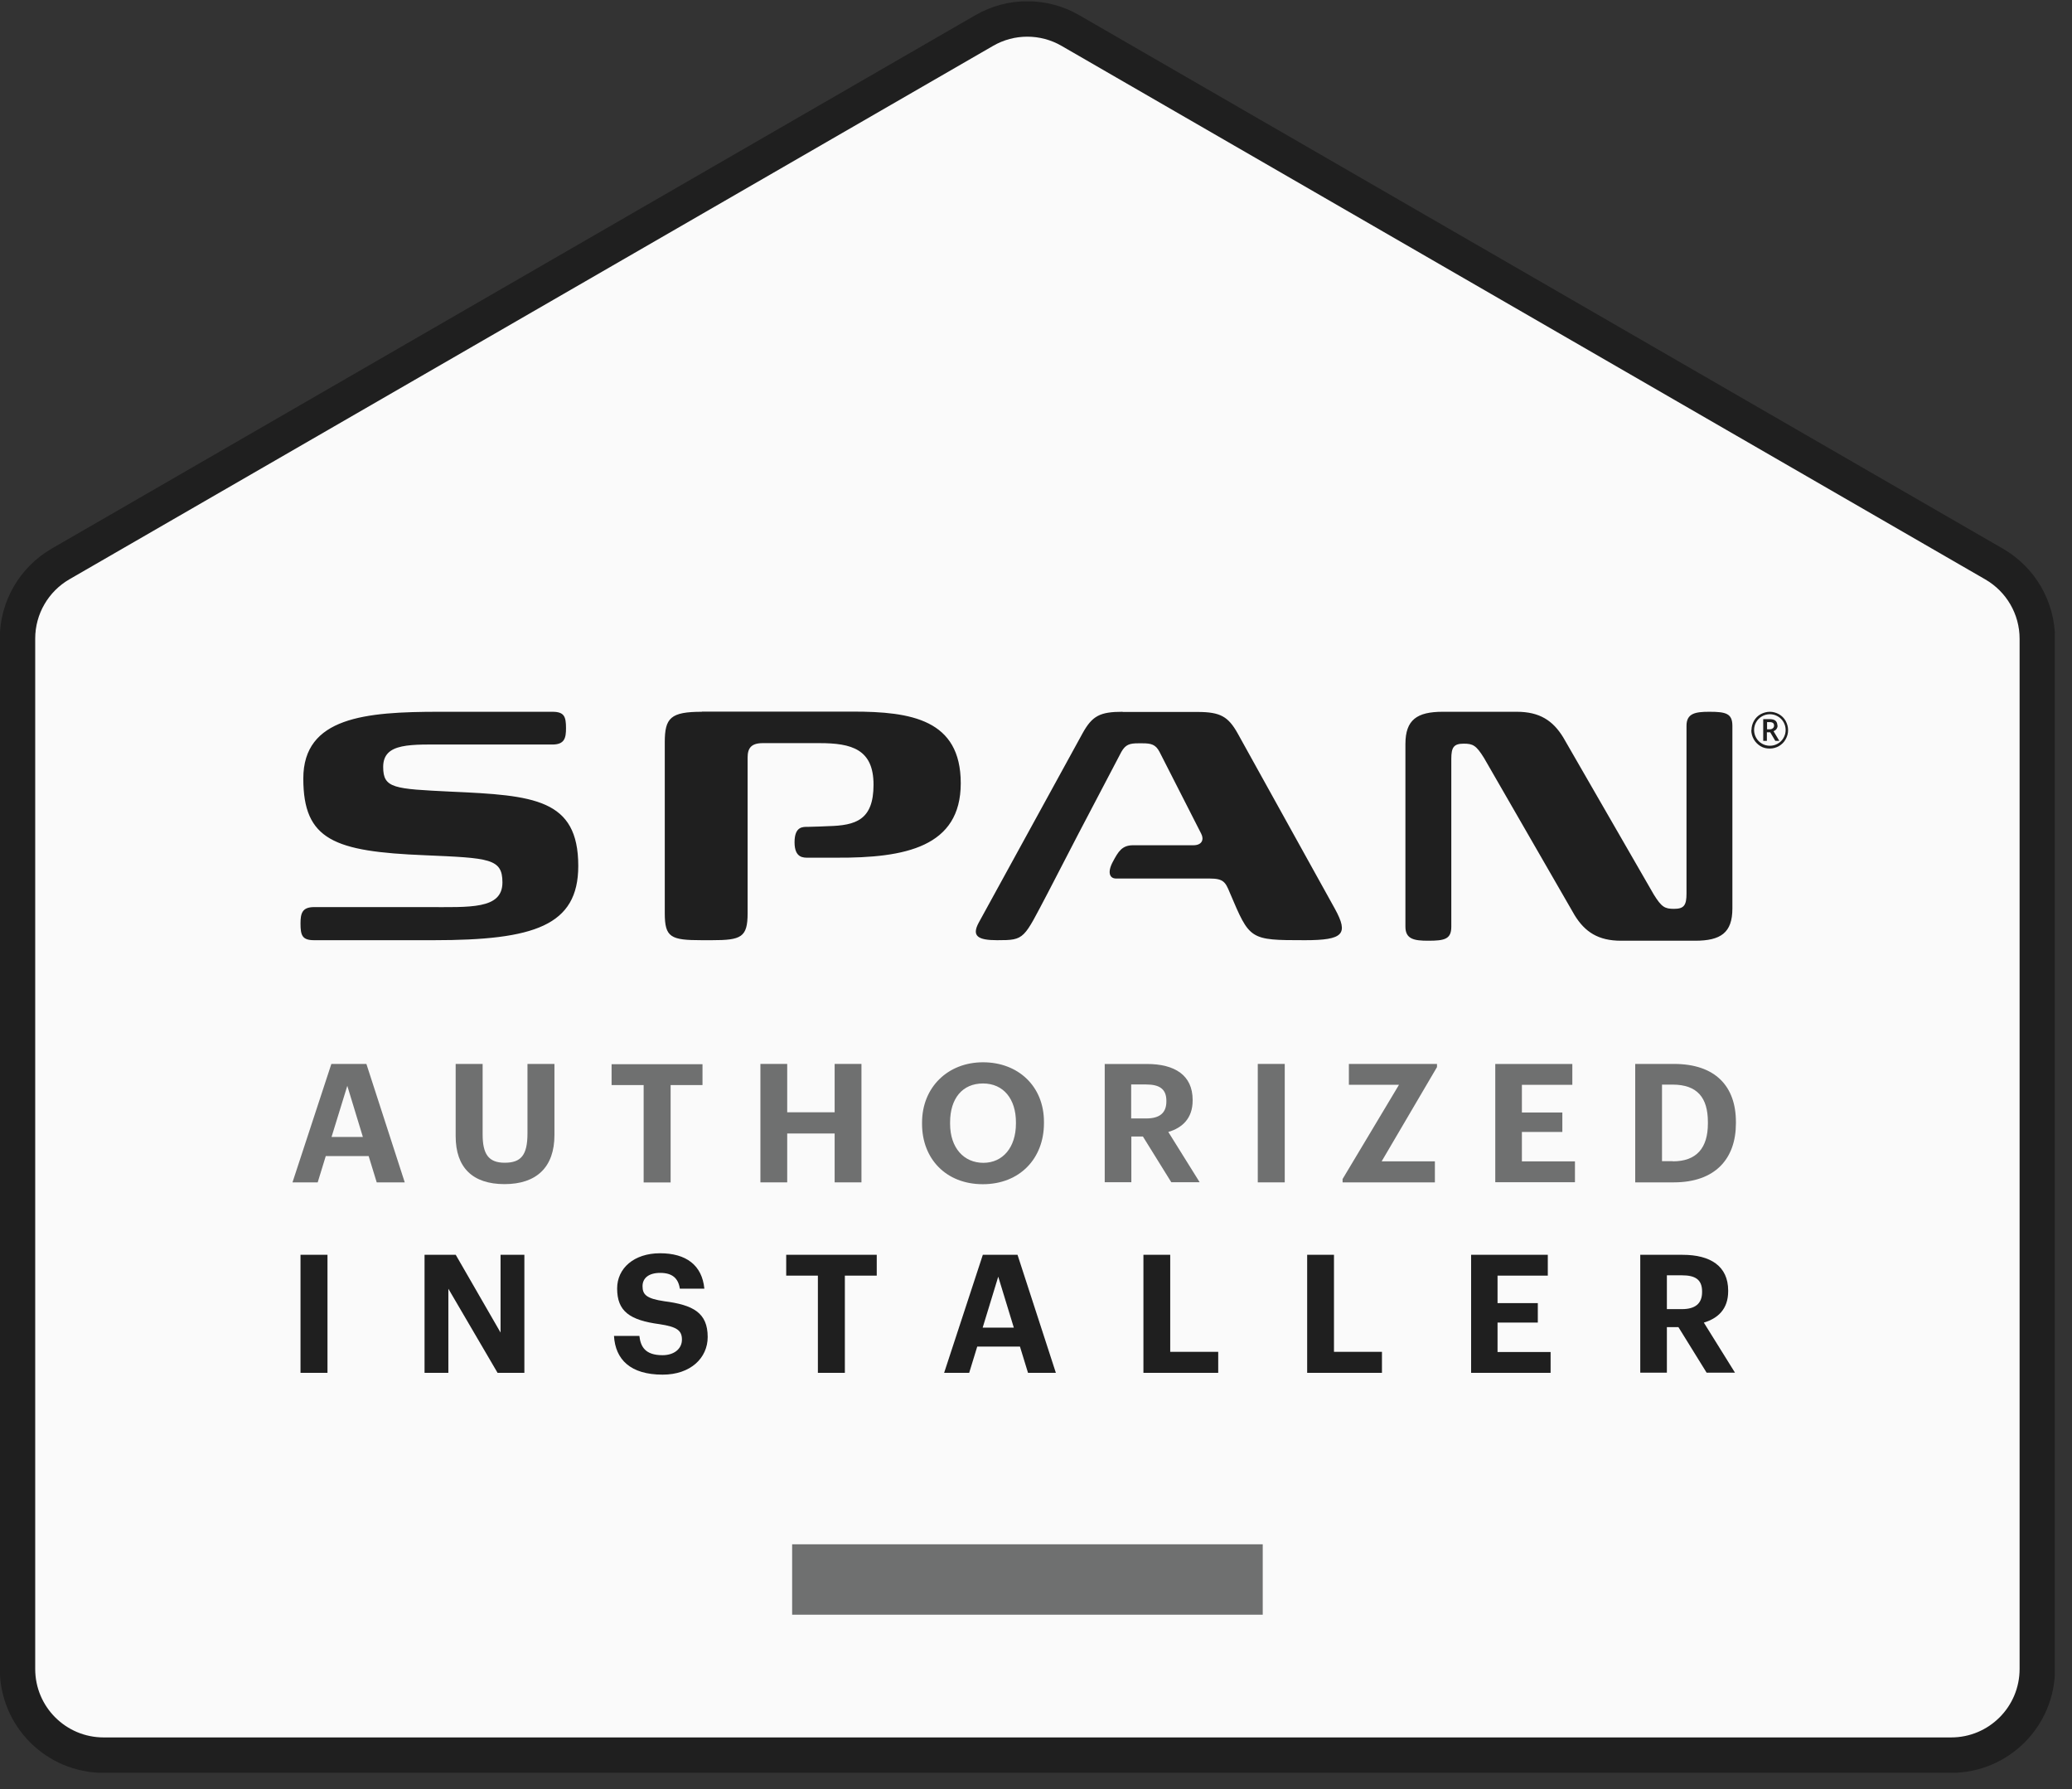
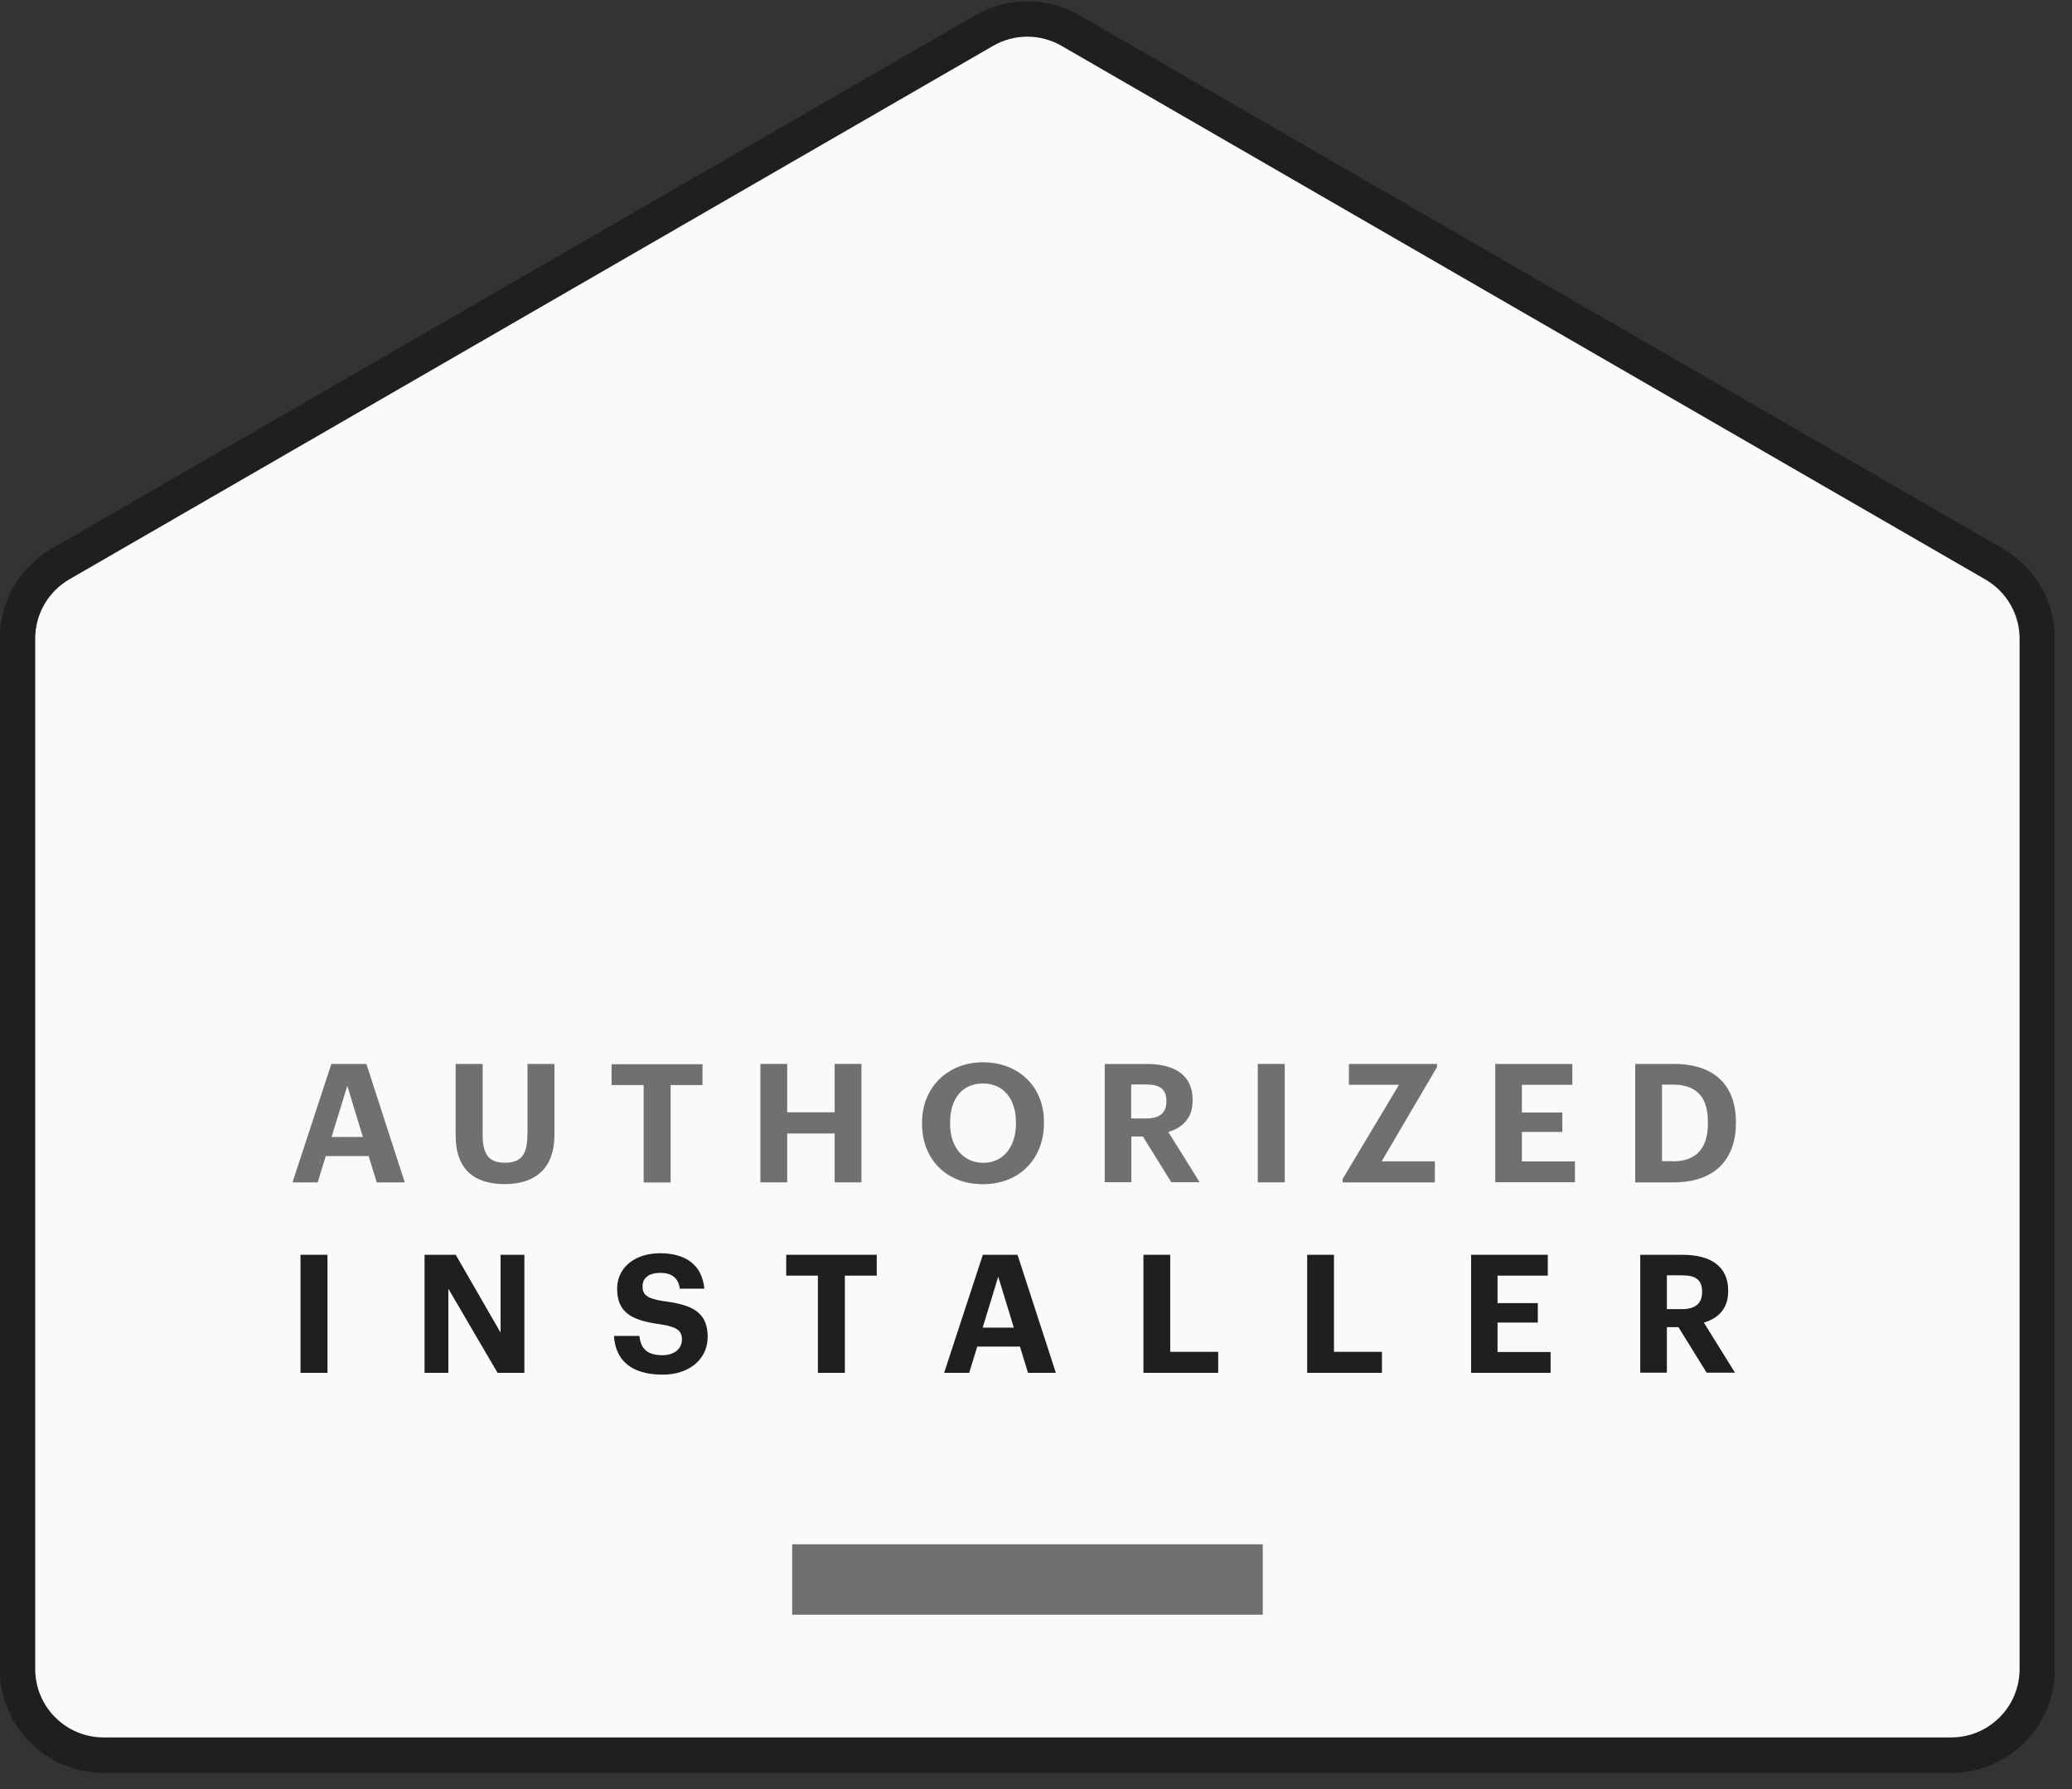
<svg xmlns="http://www.w3.org/2000/svg" width="117" height="101" viewBox="0 0 117 101" fill="none">
  <rect x="0" y="0" width="117" height="101" fill="#333333" stroke="none" />
  <g clip-path="url(#clip0_8501_9643)">
    <path d="M115.041 94.227V36.058C115.041 34.318 114.111 32.716 112.608 31.846L60.442 1.723C58.939 0.853 57.08 0.853 55.577 1.723L3.421 31.836C1.918 32.706 0.988 34.308 0.988 36.049V94.217C0.988 96.907 3.164 99.083 5.854 99.083H110.175C112.865 99.083 115.041 96.907 115.041 94.217V94.227Z" fill="#FAFAFA" stroke="#1F1F1F" stroke-width="2" stroke-miterlimit="10" />
    <path d="M71.303 87.18H44.73V91.155H71.303V87.18Z" fill="#6F7070" />
    <path d="M18.721 60.062H20.689L22.855 66.748H21.272L20.817 65.264H18.395L17.94 66.748H16.516L18.711 60.062H18.721ZM18.721 64.186H20.491L19.611 61.299L18.721 64.186Z" fill="#6F7070" />
    <path d="M25.73 64.137V60.062H27.253V64.038C27.253 65.146 27.58 65.64 28.5 65.64C29.419 65.64 29.785 65.215 29.785 63.989V60.062H31.308V64.078C31.308 65.897 30.289 66.847 28.49 66.847C26.69 66.847 25.73 65.917 25.73 64.137Z" fill="#6F7070" />
    <path d="M36.335 61.255H34.535V60.078H39.668V61.255H37.868V66.753H36.345V61.255H36.335Z" fill="#6F7070" />
    <path d="M42.938 60.062H44.451V62.792H47.13V60.062H48.644V66.748H47.13V63.989H44.451V66.748H42.938V60.062Z" fill="#6F7070" />
    <path d="M52.066 63.45V63.371C52.066 61.383 53.52 59.969 55.508 59.969C57.496 59.969 58.949 61.324 58.949 63.331V63.41C58.949 65.398 57.585 66.852 55.498 66.852C53.411 66.852 52.066 65.408 52.066 63.45ZM57.367 63.43V63.351C57.367 62.055 56.675 61.165 55.508 61.165C54.341 61.165 53.649 62.016 53.649 63.361V63.44C53.649 64.805 54.43 65.645 55.528 65.645C56.625 65.645 57.367 64.775 57.367 63.43Z" fill="#6F7070" />
    <path d="M62.371 60.065H64.764C66.347 60.065 67.345 60.707 67.345 62.092V62.131C67.345 63.14 66.752 63.674 65.971 63.902L67.741 66.74H66.139L64.537 64.159H63.884V66.74H62.381V60.055L62.371 60.065ZM64.725 63.14C65.486 63.14 65.862 62.824 65.862 62.181V62.141C65.862 61.459 65.447 61.222 64.725 61.222H63.874V63.14H64.725Z" fill="#6F7070" />
    <path d="M71.023 60.062H72.546V66.748H71.023V60.062Z" fill="#6F7070" />
    <path d="M75.812 66.56L78.997 61.239H76.168V60.062H81.143V60.24L78.018 65.561H81.024V66.748H75.812V66.56Z" fill="#6F7070" />
    <path d="M84.434 60.065H88.785V61.241H85.937V62.804H88.221V63.902H85.937V65.563H88.933V66.74H84.434V60.055V60.065Z" fill="#6F7070" />
    <path d="M92.336 60.062H94.522C96.865 60.062 98.022 61.328 98.022 63.336V63.415C98.022 65.413 96.855 66.748 94.512 66.748H92.336V60.062ZM94.462 65.561C95.807 65.561 96.44 64.799 96.44 63.425V63.346C96.44 61.971 95.847 61.229 94.442 61.229H93.849V65.551H94.462V65.561Z" fill="#6F7070" />
-     <path d="M31.189 40.182C31.862 40.182 31.961 40.449 31.961 41.111C31.961 41.675 31.872 42.031 31.189 42.031H25.384C23.199 42.031 21.637 41.903 21.637 43.297C21.637 44.513 22.25 44.533 25.474 44.691C30.151 44.899 32.653 45.097 32.653 48.884C32.653 52.266 30.151 53.077 24.485 53.077H17.74C17.068 53.077 16.969 52.81 16.969 52.138C16.969 51.564 17.058 51.208 17.74 51.208H24.079C26.541 51.208 28.371 51.347 28.371 49.814C28.371 48.459 27.629 48.439 23.99 48.281C18.867 48.073 17.127 47.421 17.127 43.95C17.127 40.478 20.648 40.182 24.801 40.182H31.189ZM39.635 40.182C37.865 40.182 37.538 40.528 37.538 41.903V51.544C37.538 52.919 37.865 53.077 39.635 53.077H40.189C41.86 53.077 42.216 52.919 42.216 51.544V42.763C42.216 42.229 42.424 41.952 43.076 41.952H46.281C48.09 41.952 49.326 42.298 49.326 44.296C49.326 46.293 48.328 46.6 46.765 46.639C46.765 46.639 45.895 46.679 45.608 46.679C45.351 46.679 44.866 46.639 44.866 47.549C44.866 48.459 45.39 48.419 45.657 48.419C46.013 48.419 47.23 48.419 47.23 48.419C51.116 48.439 54.251 47.816 54.251 44.217C54.251 40.617 51.443 40.172 48.159 40.172H39.625L39.635 40.182ZM95.232 40.973V50.447C95.232 51.099 95.094 51.307 94.53 51.307C94.016 51.307 93.828 51.218 93.383 50.496L88.27 41.626C87.687 40.676 86.935 40.182 85.65 40.182H81.466C80.022 40.182 79.36 40.627 79.36 42.001V52.316C79.36 53.018 79.854 53.107 80.646 53.107C81.575 53.107 81.951 53.018 81.951 52.316V42.842C81.951 42.189 82.089 41.982 82.653 41.982C83.167 41.982 83.355 42.071 83.8 42.792L88.913 51.663C89.496 52.612 90.248 53.107 91.534 53.107H95.717C97.161 53.107 97.823 52.662 97.823 51.287V40.973C97.823 40.271 97.447 40.182 96.518 40.182C95.727 40.182 95.232 40.271 95.232 40.973ZM63.399 40.182C62.113 40.182 61.678 40.409 61.134 41.388L55.26 52.098C54.864 52.84 55.21 53.077 56.308 53.077C57.89 53.077 57.782 53.028 59.176 50.388L60.897 47.065L63.32 42.446C63.557 42.031 63.784 41.962 64.279 41.962H64.516C65.011 41.962 65.258 42.031 65.475 42.446L67.829 47.065C67.997 47.391 67.879 47.717 67.384 47.717H63.982C63.359 47.717 63.151 48.063 62.835 48.657C62.519 49.25 62.657 49.596 63.023 49.596H68.304C69.075 49.596 69.194 49.784 69.441 50.388C70.578 53.058 70.539 53.077 73.683 53.077C75.869 53.077 76.156 52.731 75.385 51.317L69.886 41.398C69.352 40.449 68.907 40.192 67.621 40.192H63.379L63.399 40.182ZM98.891 41.22C98.891 41.398 98.941 41.576 99.03 41.734C99.119 41.893 99.247 42.021 99.405 42.12C99.564 42.219 99.742 42.258 99.93 42.258C100.117 42.258 100.295 42.209 100.454 42.12C100.612 42.021 100.741 41.903 100.83 41.734C100.919 41.576 100.968 41.408 100.968 41.22C100.968 41.032 100.919 40.864 100.83 40.696C100.741 40.538 100.612 40.409 100.454 40.32C100.295 40.231 100.117 40.182 99.939 40.182C99.761 40.182 99.584 40.231 99.415 40.32C99.257 40.409 99.129 40.538 99.04 40.696C98.951 40.854 98.901 41.032 98.901 41.21M99.049 41.21C99.049 41.052 99.089 40.904 99.168 40.765C99.247 40.627 99.356 40.518 99.495 40.439C99.633 40.36 99.781 40.32 99.939 40.32C100.098 40.32 100.246 40.36 100.384 40.439C100.523 40.518 100.632 40.627 100.711 40.765C100.79 40.904 100.83 41.052 100.83 41.21C100.83 41.368 100.79 41.517 100.711 41.655C100.632 41.794 100.523 41.903 100.384 41.982C100.246 42.061 100.098 42.1 99.939 42.1C99.781 42.1 99.633 42.061 99.495 41.982C99.356 41.903 99.247 41.794 99.168 41.655C99.089 41.517 99.049 41.368 99.049 41.21ZM100.365 40.963C100.365 40.844 100.325 40.745 100.256 40.686C100.187 40.627 100.068 40.597 99.92 40.597H99.564V41.823H99.771V41.339H99.959L100.246 41.823H100.473L100.147 41.279C100.216 41.25 100.276 41.21 100.315 41.151C100.355 41.092 100.375 41.032 100.375 40.953M99.781 40.765H99.93C100.019 40.765 100.078 40.785 100.117 40.815C100.157 40.844 100.177 40.894 100.177 40.963C100.177 41.022 100.157 41.072 100.108 41.111C100.058 41.151 100.009 41.171 99.93 41.171H99.781V40.775V40.765Z" fill="#1F1F1F" />
    <path d="M16.969 70.836H18.492V77.501H16.969V70.836Z" fill="#1F1F1F" />
    <path d="M23.983 70.836H25.733L28.265 75.227V70.836H29.61V77.501H28.096L25.318 72.754V77.501H23.973V70.836H23.983Z" fill="#1F1F1F" />
    <path d="M34.66 75.418H36.104C36.173 76.011 36.42 76.505 37.409 76.505C38.072 76.505 38.507 76.14 38.507 75.625C38.507 75.111 38.23 74.903 37.251 74.755C35.55 74.528 34.848 74.023 34.848 72.738C34.848 71.6 35.797 70.75 37.271 70.75C38.744 70.75 39.644 71.422 39.773 72.748H38.388C38.299 72.144 37.943 71.858 37.281 71.858C36.618 71.858 36.282 72.164 36.282 72.609C36.282 73.084 36.5 73.311 37.518 73.46C39.13 73.667 39.961 74.103 39.961 75.477C39.961 76.664 38.992 77.603 37.419 77.603C35.59 77.603 34.749 76.743 34.67 75.418H34.66Z" fill="#1F1F1F" />
    <path d="M46.194 72.013H44.395V70.836H49.507V72.013H47.707V77.501H46.184V72.013H46.194Z" fill="#1F1F1F" />
    <path d="M55.488 70.836H57.456L59.622 77.501H58.049L57.594 76.018H55.182L54.727 77.501H53.312L55.498 70.836H55.488ZM55.488 74.95H57.248L56.368 72.072L55.488 74.95Z" fill="#1F1F1F" />
    <path d="M64.566 70.836H66.079V76.315H68.789V77.501H64.566V70.836Z" fill="#1F1F1F" />
    <path d="M73.812 70.836H75.326V76.315H78.035V77.501H73.812V70.836Z" fill="#1F1F1F" />
    <path d="M83.059 70.836H87.4V72.013H84.562V73.565H86.836V74.663H84.562V76.325H87.558V77.501H83.069V70.836H83.059Z" fill="#1F1F1F" />
    <path d="M92.631 70.838H95.014C96.587 70.838 97.585 71.481 97.585 72.855V72.895C97.585 73.904 97.002 74.428 96.211 74.665L97.971 77.493H96.369L94.777 74.922H94.124V77.493H92.621V70.828L92.631 70.838ZM94.975 73.904C95.726 73.904 96.112 73.587 96.112 72.944V72.905C96.112 72.222 95.707 71.995 94.975 71.995H94.124V73.904H94.975Z" fill="#1F1F1F" />
  </g>
  <defs>
    <clipPath id="clip0_8501_9643">
      <rect width="116.03" height="100" fill="white" transform="translate(0 0.078)" />
    </clipPath>
  </defs>
</svg>